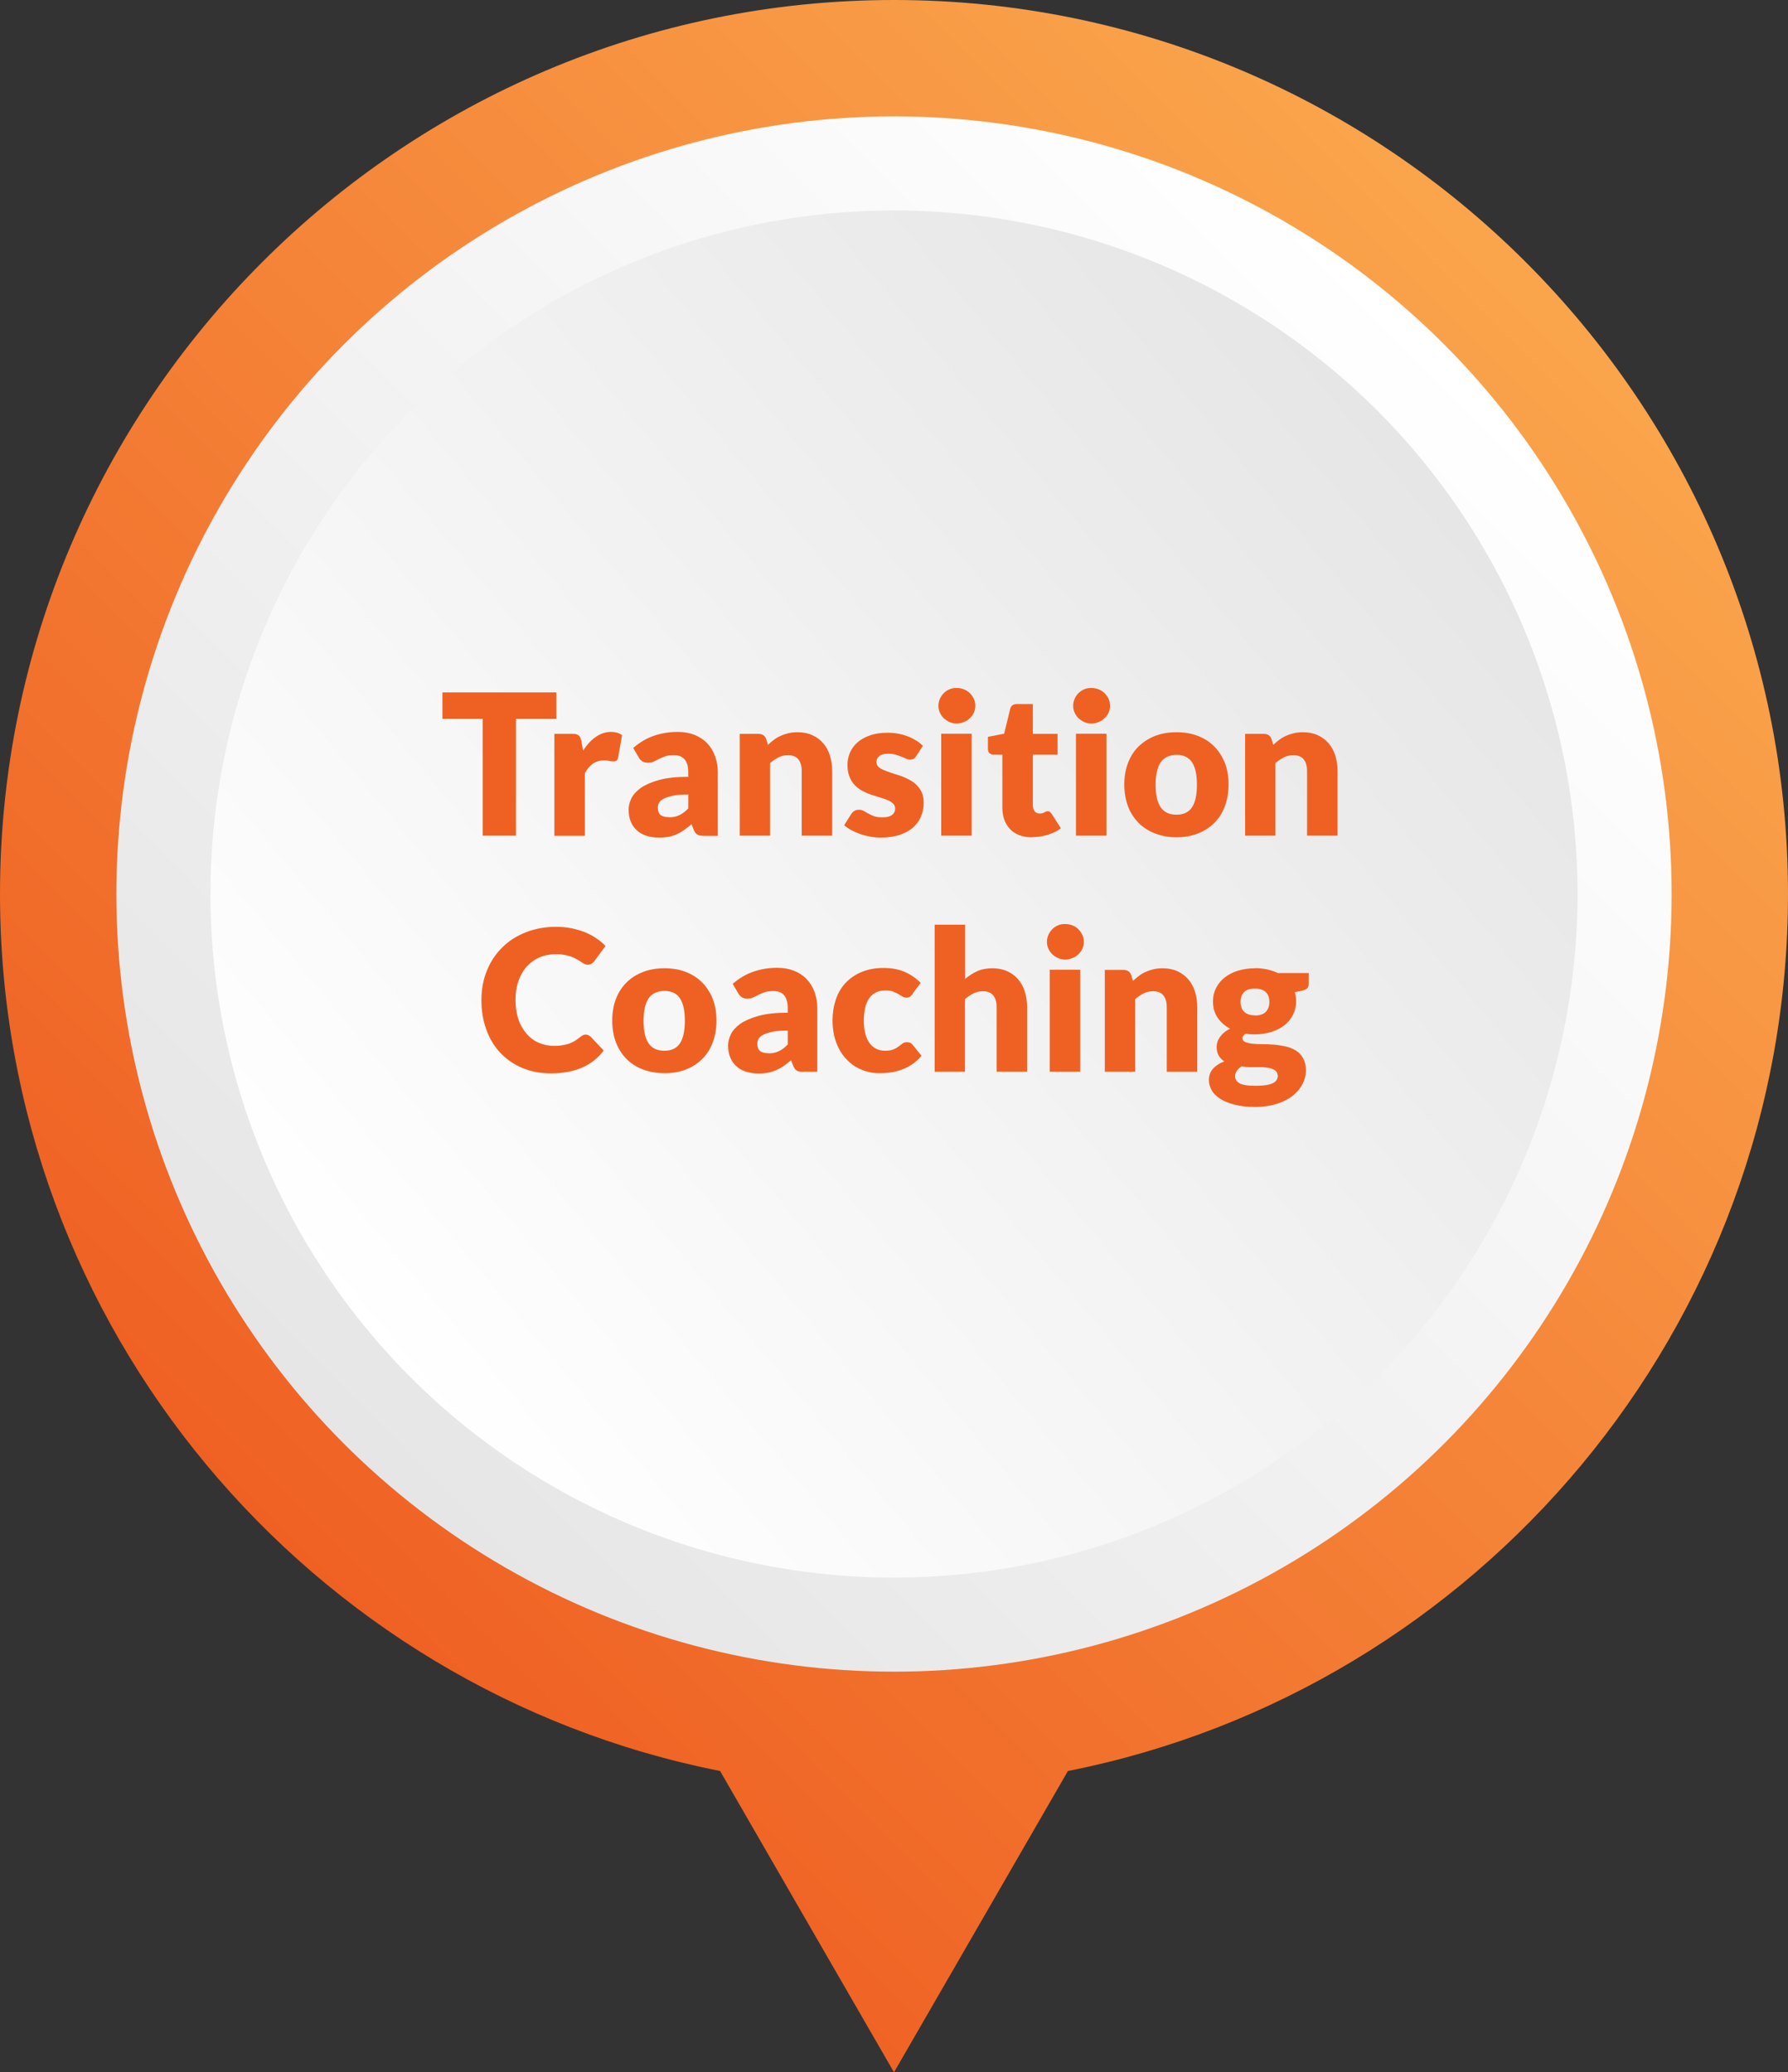
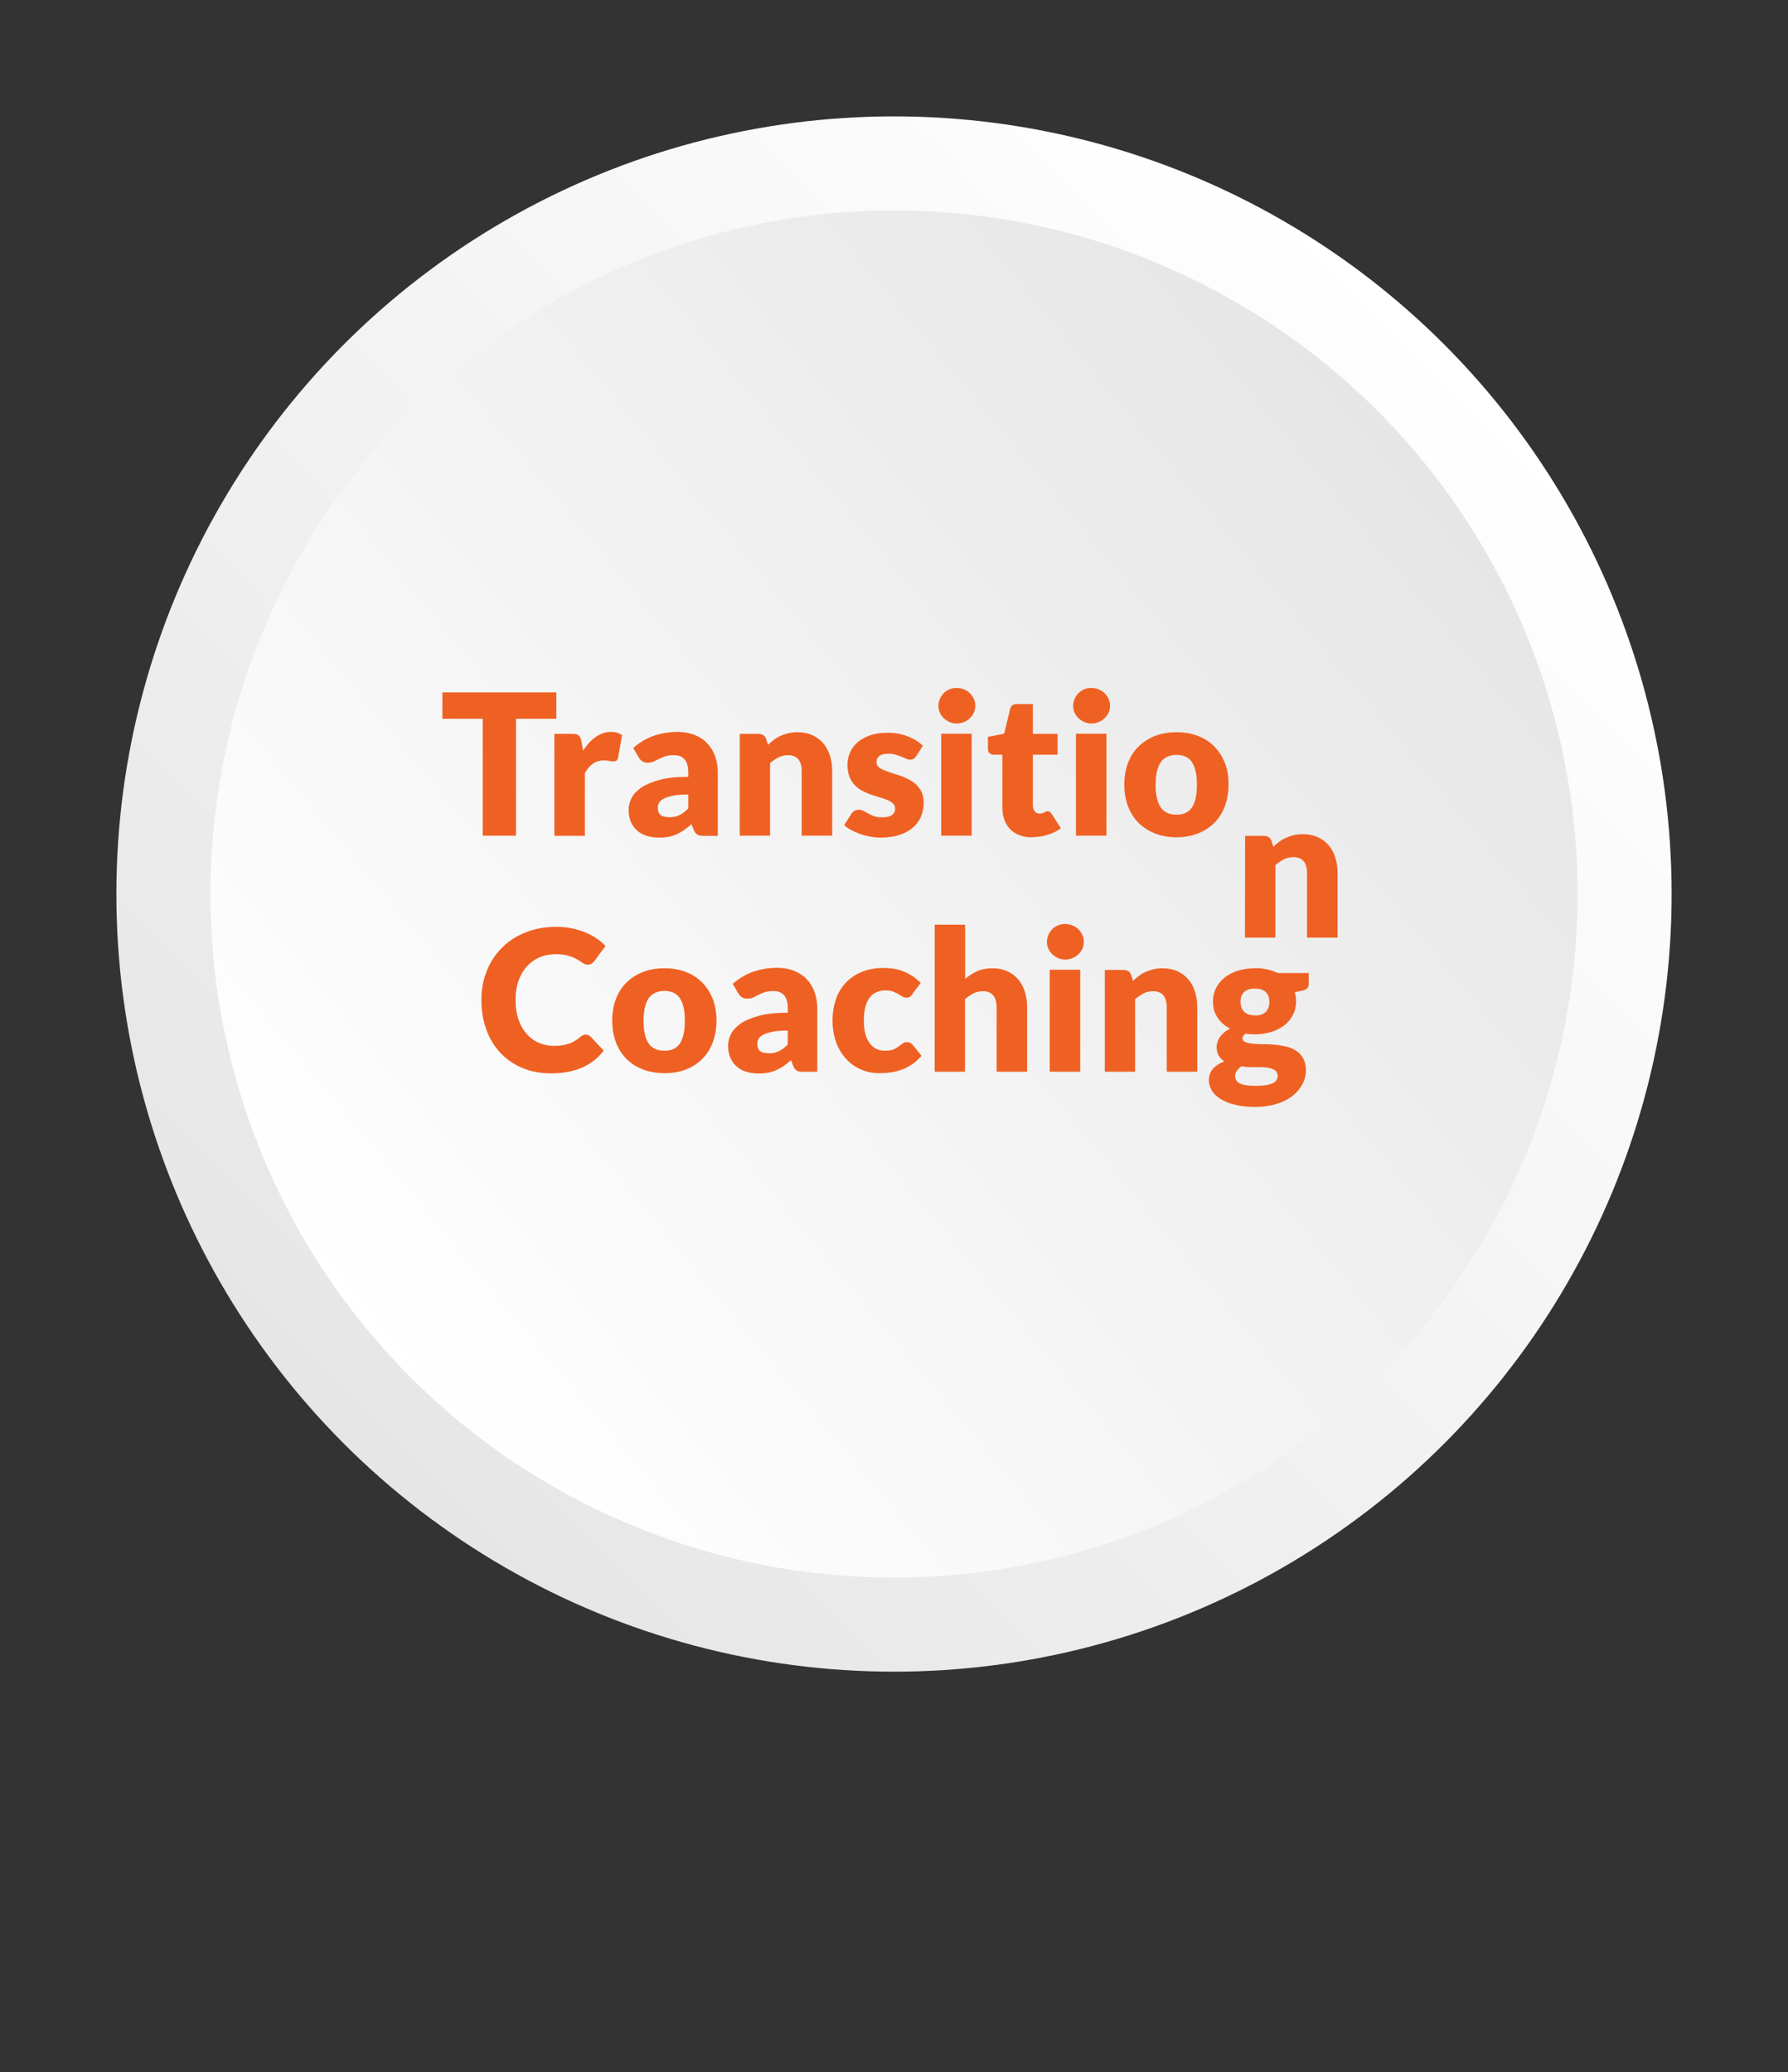
<svg xmlns="http://www.w3.org/2000/svg" id="Layer_1" viewBox="0 0 109.08 126.42">
  <rect x="0" y="0" width="109.08" height="126.42" fill="#333333" stroke="none" />
  <defs>
    <style>.cls-1{opacity:.08;}.cls-1,.cls-2,.cls-3,.cls-4,.cls-5,.cls-6,.cls-7,.cls-8,.cls-9,.cls-10,.cls-11,.cls-12,.cls-13,.cls-14,.cls-15,.cls-16,.cls-17,.cls-18,.cls-19,.cls-20{isolation:isolate;}.cls-21{fill:url(#linear-gradient-2);}.cls-2{opacity:0;}.cls-3{opacity:.02;}.cls-4{opacity:.18;}.cls-5{opacity:.04;}.cls-22{fill:#ef6123;}.cls-23{fill:none;}.cls-23,.cls-16{opacity:.15;}.cls-6{opacity:.09;}.cls-7{opacity:.07;}.cls-8{opacity:.2;}.cls-9{opacity:.03;}.cls-10{opacity:.16;}.cls-11{opacity:.13;}.cls-12{opacity:.06;}.cls-13{opacity:.17;}.cls-14{opacity:.12;}.cls-15{opacity:.05;}.cls-17{opacity:.1;}.cls-24{fill:url(#linear-gradient-3);}.cls-25{fill:url(#linear-gradient);}.cls-18{opacity:.19;}.cls-19{opacity:.11;}.cls-20{opacity:.14;}</style>
    <linearGradient id="linear-gradient" x1="252.3" y1="594.03" x2="175.41" y2="671.33" gradientTransform="translate(-578.14 -159.32) rotate(90) scale(1 -1)" gradientUnits="userSpaceOnUse">
      <stop offset="0" stop-color="#ef6123" />
      <stop offset="1" stop-color="#faa54c" />
    </linearGradient>
    <linearGradient id="linear-gradient-2" x1="246.93" y1="599.44" x2="180.43" y2="666.29" gradientTransform="translate(-578.14 -159.32) rotate(90) scale(1 -1)" gradientUnits="userSpaceOnUse">
      <stop offset="0" stop-color="#e6e6e6" />
      <stop offset="1" stop-color="#fff" />
    </linearGradient>
    <linearGradient id="linear-gradient-3" x1="187.36" y1="664.66" x2="240.98" y2="599.97" gradientTransform="translate(-578.14 -159.32) rotate(90) scale(1 -1)" gradientUnits="userSpaceOnUse">
      <stop offset="0" stop-color="#e6e6e6" />
      <stop offset="1" stop-color="#fff" />
    </linearGradient>
  </defs>
  <g id="Layer_1-2">
-     <path class="cls-25" d="m54.54,126.42l10.61-18.38c25.01-4.95,43.93-27.06,43.93-53.5C109.08,24.47,84.61,0,54.54,0S0,24.47,0,54.54c0,26.44,18.92,48.55,43.93,53.5l10.61,18.38Z" />
    <g id="Shadow" class="cls-23">
      <circle cx="50.75" cy="59.51" r="46.66" />
      <circle cx="50.82" cy="59.42" r="46.66" />
      <circle cx="50.89" cy="59.33" r="46.66" />
      <circle class="cls-2" cx="50.95" cy="59.24" r="46.66" />
      <circle class="cls-3" cx="51.02" cy="59.15" r="46.66" />
      <circle class="cls-3" cx="51.09" cy="59.06" r="46.66" />
      <circle class="cls-3" cx="51.15" cy="58.97" r="46.66" />
      <circle class="cls-9" cx="51.22" cy="58.88" r="46.66" />
      <circle class="cls-9" cx="51.28" cy="58.79" r="46.66" />
      <circle class="cls-5" cx="51.35" cy="58.71" r="46.66" />
      <circle class="cls-5" cx="51.42" cy="58.62" r="46.66" />
      <circle class="cls-5" cx="51.48" cy="58.53" r="46.66" />
      <circle class="cls-15" cx="51.55" cy="58.44" r="46.66" />
      <circle class="cls-15" cx="51.62" cy="58.35" r="46.66" />
      <circle class="cls-15" cx="51.68" cy="58.26" r="46.66" />
      <circle class="cls-12" cx="51.75" cy="58.17" r="46.66" />
      <circle class="cls-12" cx="51.82" cy="58.08" r="46.66" />
      <circle class="cls-7" cx="51.88" cy="57.99" r="46.66" />
      <circle class="cls-7" cx="51.95" cy="57.9" r="46.66" />
      <circle class="cls-7" cx="52.02" cy="57.81" r="46.66" />
      <circle class="cls-1" cx="52.08" cy="57.72" r="46.66" />
      <circle class="cls-1" cx="52.15" cy="57.63" r="46.66" />
      <circle class="cls-6" cx="52.21" cy="57.55" r="46.66" />
      <circle class="cls-6" cx="52.28" cy="57.46" r="46.66" />
      <circle class="cls-6" cx="52.35" cy="57.37" r="46.66" />
-       <circle class="cls-17" cx="52.41" cy="57.28" r="46.66" />
      <circle class="cls-17" cx="52.48" cy="57.19" r="46.66" />
      <circle class="cls-19" cx="52.55" cy="57.1" r="46.66" />
      <circle class="cls-19" cx="52.61" cy="57.01" r="46.66" />
      <circle class="cls-19" cx="52.68" cy="56.92" r="46.66" />
      <circle class="cls-14" cx="52.75" cy="56.83" r="46.66" />
      <circle class="cls-14" cx="52.81" cy="56.74" r="46.66" />
      <circle class="cls-11" cx="52.88" cy="56.65" r="46.66" />
      <circle class="cls-11" cx="52.94" cy="56.56" r="46.66" />
      <circle class="cls-11" cx="53.01" cy="56.47" r="46.66" />
      <circle class="cls-20" cx="53.08" cy="56.39" r="46.66" />
      <circle class="cls-20" cx="53.14" cy="56.3" r="46.66" />
      <circle class="cls-16" cx="53.21" cy="56.21" r="46.66" />
      <circle class="cls-16" cx="53.28" cy="56.12" r="46.66" />
      <circle class="cls-16" cx="53.34" cy="56.03" r="46.66" />
      <circle class="cls-10" cx="53.41" cy="55.94" r="46.66" />
      <circle class="cls-10" cx="53.48" cy="55.85" r="46.66" />
      <circle class="cls-10" cx="53.54" cy="55.76" r="46.66" />
      <circle class="cls-13" cx="53.61" cy="55.67" r="46.66" />
      <circle class="cls-13" cx="53.67" cy="55.58" r="46.66" />
      <circle class="cls-4" cx="53.74" cy="55.49" r="46.66" />
      <circle class="cls-4" cx="53.81" cy="55.4" r="46.66" />
      <circle class="cls-4" cx="53.87" cy="55.31" r="46.66" />
      <circle class="cls-18" cx="53.94" cy="55.23" r="46.66" />
      <circle class="cls-18" cx="54.01" cy="55.14" r="46.66" />
      <circle class="cls-8" cx="54.07" cy="55.05" r="46.66" />
      <circle class="cls-8" cx="54.14" cy="54.96" r="46.66" />
    </g>
    <circle class="cls-21" cx="54.54" cy="54.54" r="47.44" />
    <circle class="cls-24" cx="54.54" cy="54.54" r="41.7" />
    <path class="cls-22" d="m33.94,42.24v1.61h-2.46v7.13h-2.03v-7.13h-2.46v-1.61h6.95Z" />
    <path class="cls-22" d="m33.82,50.99v-6.22h1.1c.09,0,.17,0,.23.02.06.02.11.04.16.08.04.03.07.08.1.14.02.06.04.12.06.2l.1.58c.23-.35.48-.63.77-.83s.59-.31.93-.31c.28,0,.51.07.68.2l-.24,1.37c-.02.08-.05.14-.1.18-.05.03-.11.05-.19.05-.07,0-.15,0-.24-.03-.09-.02-.21-.03-.35-.03-.49,0-.87.26-1.15.78v3.82h-1.86Z" />
    <path class="cls-22" d="m42.95,50.99c-.18,0-.31-.02-.4-.07-.09-.05-.17-.15-.23-.3l-.13-.34c-.16.13-.31.25-.45.35-.14.1-.29.19-.45.26-.15.07-.32.12-.49.16-.17.03-.37.05-.58.05-.28,0-.54-.04-.77-.11-.23-.07-.43-.18-.59-.33-.16-.14-.29-.32-.38-.54-.09-.21-.13-.46-.13-.74,0-.22.06-.45.17-.68.11-.23.31-.44.58-.64.28-.19.65-.35,1.12-.48.47-.13,1.06-.19,1.77-.19v-.27c0-.37-.08-.63-.23-.8s-.36-.25-.64-.25c-.22,0-.4.02-.54.07-.14.05-.26.1-.38.16-.11.06-.22.11-.32.16s-.23.07-.37.07c-.13,0-.24-.03-.33-.09-.09-.06-.16-.14-.21-.23l-.34-.58c.38-.33.79-.58,1.25-.74s.95-.24,1.47-.24c.38,0,.71.06,1.02.18.3.12.56.29.77.51.21.22.37.48.48.78.11.3.17.63.17.98v3.89h-.85Zm-2.14-1.13c.24,0,.45-.04.63-.13.18-.08.36-.22.55-.41v-.85c-.37,0-.68.02-.92.07-.24.05-.43.11-.57.18s-.24.16-.29.25c-.05.09-.08.19-.08.3,0,.21.06.36.17.45.12.09.29.13.51.13Z" />
    <path class="cls-22" d="m45.13,50.99v-6.22h1.15c.12,0,.21.03.29.08.08.05.13.13.17.23l.11.36c.12-.11.24-.22.37-.31.13-.1.26-.18.41-.24.15-.07.3-.12.47-.16.17-.04.35-.06.56-.06.34,0,.64.06.9.18.26.12.48.28.66.49s.32.46.41.75c.09.29.14.6.14.94v3.95h-1.86v-3.95c0-.3-.07-.54-.21-.71s-.35-.25-.62-.25c-.2,0-.4.04-.58.13-.18.09-.35.21-.52.35v4.43h-1.86Z" />
    <path class="cls-22" d="m55.89,46.13c-.05.08-.1.13-.15.16-.05.03-.12.05-.21.05s-.18-.02-.26-.06-.18-.08-.28-.12c-.1-.04-.22-.08-.35-.12s-.27-.06-.44-.06c-.24,0-.42.04-.54.13s-.19.21-.19.38c0,.12.04.21.12.29s.19.14.33.2c.14.06.29.11.46.17.17.05.35.11.53.17s.36.14.53.23c.17.09.33.19.46.32s.25.28.33.46c.08.18.12.4.12.65,0,.31-.06.59-.17.85-.11.26-.28.48-.5.67s-.5.33-.82.44c-.33.1-.7.16-1.12.16-.21,0-.42-.02-.64-.06s-.42-.09-.62-.16c-.2-.07-.38-.15-.55-.24-.17-.09-.31-.19-.43-.3l.43-.68c.05-.08.11-.14.19-.19s.17-.07.28-.07c.11,0,.2.02.29.07.09.05.18.1.28.16.1.06.22.11.35.16.13.05.3.07.51.07.14,0,.27-.01.37-.04.1-.03.18-.07.24-.12.06-.05.1-.11.13-.17.03-.06.04-.13.04-.2,0-.12-.04-.23-.13-.31-.08-.08-.19-.15-.33-.21-.14-.06-.29-.11-.47-.16-.17-.05-.35-.11-.53-.17-.18-.06-.36-.14-.53-.23-.17-.09-.33-.2-.46-.34-.14-.14-.25-.31-.33-.51-.08-.2-.13-.44-.13-.73,0-.26.05-.51.15-.75.1-.24.26-.45.46-.63.2-.18.46-.32.77-.43.31-.11.67-.16,1.08-.16.22,0,.44.02.65.06.21.04.41.1.59.17.18.07.35.16.5.25s.29.21.4.32l-.42.65Z" />
    <path class="cls-22" d="m59.5,43.06c0,.15-.03.29-.09.42-.06.13-.14.24-.25.34-.1.1-.22.18-.36.23-.14.06-.29.09-.44.09s-.29-.03-.43-.09c-.13-.06-.25-.14-.35-.23-.1-.1-.18-.21-.24-.34-.06-.13-.09-.27-.09-.42s.03-.29.09-.43c.06-.13.14-.25.24-.35.1-.1.22-.18.35-.23.13-.06.27-.08.43-.08s.3.03.44.08c.14.06.26.13.36.23.1.1.19.22.25.35.06.13.09.27.09.43Zm-.22,1.7v6.22h-1.86v-6.22h1.86Z" />
    <path class="cls-22" d="m62.97,51.08c-.3,0-.56-.04-.78-.13-.23-.09-.42-.21-.57-.37s-.27-.35-.35-.57c-.08-.22-.12-.47-.12-.75v-3.22h-.53c-.1,0-.18-.03-.25-.09s-.1-.15-.1-.27v-.73l.99-.19.37-1.52c.05-.19.18-.29.41-.29h.97v1.82h1.51v1.27h-1.51v3.09c0,.14.04.26.11.36.07.09.17.14.3.14.07,0,.12,0,.17-.02.05-.01.09-.03.12-.05s.07-.03.1-.05c.03-.01.07-.02.11-.02.06,0,.1.01.13.04.03.03.07.07.11.12l.56.88c-.24.18-.51.31-.81.4s-.61.14-.93.14Z" />
    <path class="cls-22" d="m67.72,43.06c0,.15-.03.29-.09.42-.06.13-.14.24-.25.34-.1.1-.23.18-.36.23-.14.06-.29.09-.44.09s-.29-.03-.43-.09c-.13-.06-.25-.14-.35-.23-.1-.1-.18-.21-.24-.34-.06-.13-.09-.27-.09-.42s.03-.29.09-.43.14-.25.24-.35c.1-.1.22-.18.35-.23.13-.06.27-.08.43-.08s.3.03.44.08c.14.06.26.13.36.23.1.1.19.22.25.35.06.13.09.27.09.43Zm-.22,1.7v6.22h-1.86v-6.22h1.86Z" />
    <path class="cls-22" d="m71.78,44.67c.47,0,.9.07,1.29.22.39.15.72.36,1,.64.28.28.49.61.65,1s.23.84.23,1.33-.08.94-.23,1.34c-.15.4-.37.74-.65,1.01-.28.28-.61.49-1,.64-.39.15-.82.23-1.29.23s-.91-.08-1.3-.23c-.39-.15-.73-.36-1.01-.64s-.5-.62-.65-1.01c-.15-.4-.23-.84-.23-1.34s.08-.94.23-1.33c.15-.39.37-.73.65-1s.62-.49,1.01-.64c.39-.15.82-.22,1.3-.22Zm0,5.03c.43,0,.74-.15.94-.45.2-.3.3-.76.3-1.38s-.1-1.07-.3-1.37c-.2-.3-.52-.45-.94-.45s-.76.15-.97.45c-.2.3-.31.76-.31,1.37s.1,1.07.31,1.38c.2.3.53.45.97.45Z" />
-     <path class="cls-22" d="m75.96,50.99v-6.22h1.15c.12,0,.21.03.29.08.08.05.13.13.17.23l.11.36c.12-.11.24-.22.37-.31.13-.1.26-.18.41-.24.15-.07.3-.12.47-.16.17-.04.36-.06.56-.06.34,0,.64.06.9.18.26.12.48.28.66.49.18.21.32.46.41.75s.14.6.14.94v3.95h-1.86v-3.95c0-.3-.07-.54-.21-.71-.14-.17-.35-.25-.62-.25-.2,0-.4.04-.58.13s-.35.21-.52.35v4.43h-1.86Z" />
+     <path class="cls-22" d="m75.96,50.99h1.15c.12,0,.21.03.29.08.08.05.13.13.17.23l.11.36c.12-.11.24-.22.37-.31.13-.1.26-.18.41-.24.15-.07.3-.12.47-.16.17-.04.36-.06.56-.06.34,0,.64.06.9.18.26.12.48.28.66.49.18.21.32.46.41.75s.14.6.14.94v3.95h-1.86v-3.95c0-.3-.07-.54-.21-.71-.14-.17-.35-.25-.62-.25-.2,0-.4.04-.58.13s-.35.21-.52.35v4.43h-1.86Z" />
    <path class="cls-22" d="m35.75,63.12s.1,0,.14.03c.05.02.09.05.14.09l.8.85c-.35.46-.79.81-1.32,1.04-.53.23-1.16.35-1.88.35-.66,0-1.26-.11-1.79-.34s-.97-.54-1.34-.94c-.37-.4-.65-.87-.84-1.42-.2-.55-.29-1.14-.29-1.78s.11-1.25.34-1.8c.22-.55.54-1.02.94-1.41.4-.4.88-.7,1.44-.92.56-.22,1.18-.33,1.85-.33.33,0,.64.03.93.09s.56.14.81.24c.25.1.48.22.7.37.21.14.4.3.56.47l-.68.92c-.04.06-.1.11-.16.15-.06.05-.14.07-.25.07-.07,0-.14-.02-.2-.05-.06-.03-.13-.07-.2-.12-.07-.05-.15-.1-.24-.15-.09-.05-.19-.1-.31-.15-.12-.05-.26-.08-.41-.12-.16-.03-.34-.05-.56-.05-.37,0-.7.06-1.01.19-.3.13-.56.32-.78.56-.22.24-.39.54-.51.88-.12.34-.18.73-.18,1.16s.06.85.18,1.19c.12.35.29.64.5.88.21.24.45.42.73.54.28.12.58.19.9.19.18,0,.35,0,.5-.03.15-.02.29-.05.42-.09.13-.04.25-.1.37-.17.12-.07.24-.16.36-.26.05-.04.1-.07.16-.1.06-.03.11-.04.17-.04Z" />
    <path class="cls-22" d="m40.54,59.07c.47,0,.9.07,1.29.22.39.15.72.36,1,.64.28.28.49.61.65,1,.15.39.23.84.23,1.33s-.08.94-.23,1.34c-.15.4-.37.74-.65,1.01-.28.28-.61.49-1,.64-.39.15-.82.22-1.29.22s-.91-.08-1.3-.22c-.39-.15-.73-.36-1.01-.64-.28-.28-.5-.62-.65-1.01-.15-.4-.23-.84-.23-1.34s.08-.94.23-1.33c.15-.39.37-.73.65-1,.28-.28.62-.49,1.01-.64.39-.15.82-.22,1.3-.22Zm0,5.03c.43,0,.74-.15.94-.45.2-.3.3-.76.3-1.38s-.1-1.07-.3-1.37c-.2-.3-.52-.45-.94-.45s-.76.15-.97.45c-.2.3-.31.76-.31,1.37s.1,1.07.31,1.38c.2.3.53.45.97.45Z" />
    <path class="cls-22" d="m49.02,65.39c-.18,0-.31-.02-.4-.07-.09-.05-.17-.15-.23-.3l-.13-.34c-.16.13-.31.25-.45.35s-.29.18-.45.25c-.15.07-.32.12-.49.16-.17.03-.37.05-.58.05-.28,0-.54-.04-.77-.11s-.43-.18-.59-.33c-.16-.14-.29-.32-.38-.54-.09-.21-.13-.46-.13-.74,0-.22.06-.45.17-.68.11-.23.31-.44.58-.64.28-.19.65-.35,1.12-.48.47-.13,1.06-.19,1.77-.19v-.27c0-.37-.08-.63-.23-.8s-.36-.25-.64-.25c-.22,0-.4.02-.54.07-.14.05-.26.1-.38.16-.11.06-.22.11-.32.16s-.23.07-.37.07c-.13,0-.24-.03-.33-.09-.09-.06-.16-.14-.21-.23l-.34-.58c.38-.33.79-.58,1.25-.74s.95-.24,1.47-.24c.38,0,.71.06,1.02.18.3.12.56.29.77.51.21.22.37.48.48.78.11.3.17.63.17.98v3.89h-.85Zm-2.14-1.13c.24,0,.45-.04.63-.13.18-.08.36-.22.55-.41v-.85c-.37,0-.68.02-.92.07-.24.05-.43.11-.57.18s-.24.16-.29.25c-.05.09-.08.19-.08.3,0,.21.06.36.17.45.12.09.29.13.51.13Z" />
    <path class="cls-22" d="m55.68,60.64c-.06.07-.11.12-.16.16-.05.04-.13.06-.22.06s-.18-.02-.25-.07c-.07-.04-.16-.09-.25-.15-.09-.05-.2-.1-.32-.15s-.28-.07-.46-.07c-.23,0-.43.04-.59.13-.17.08-.3.2-.41.36-.11.16-.19.35-.24.57-.05.23-.08.48-.08.77,0,.6.11,1.05.34,1.37s.55.48.95.48c.22,0,.39-.03.51-.08.13-.05.23-.11.32-.18.09-.07.17-.13.24-.18.07-.06.17-.08.28-.08.15,0,.26.05.34.16l.54.67c-.19.22-.39.4-.61.54-.21.14-.43.25-.65.32-.22.08-.45.13-.67.16-.22.03-.44.04-.65.04-.38,0-.74-.07-1.09-.22-.35-.14-.65-.35-.91-.63-.26-.27-.47-.61-.62-1.01s-.23-.86-.23-1.37c0-.45.07-.87.2-1.26.13-.39.33-.73.59-1.01s.59-.51.97-.67c.39-.16.83-.25,1.34-.25s.92.08,1.28.23c.37.16.7.38,1,.68l-.49.65Z" />
    <path class="cls-22" d="m57.02,65.39v-8.98h1.86v3.31c.22-.19.47-.35.73-.47.26-.12.58-.18.94-.18.34,0,.64.06.9.18.26.12.48.28.66.49.18.21.32.46.41.75s.14.6.14.94v3.95h-1.86v-3.95c0-.3-.07-.54-.21-.71-.14-.17-.35-.25-.62-.25-.2,0-.4.04-.58.13s-.35.21-.52.35v4.43h-1.86Z" />
    <path class="cls-22" d="m66.12,57.46c0,.15-.03.29-.09.42-.06.13-.14.24-.25.34-.1.1-.22.18-.36.23-.14.06-.29.09-.44.09s-.29-.03-.43-.09c-.13-.06-.25-.14-.35-.23-.1-.1-.18-.21-.24-.34-.06-.13-.09-.27-.09-.42s.03-.29.09-.43c.06-.13.14-.25.24-.35.1-.1.22-.18.35-.23.13-.06.27-.08.43-.08s.3.03.44.08c.14.06.26.13.36.23.1.1.19.22.25.35.06.13.09.27.09.43Zm-.22,1.7v6.22h-1.86v-6.22h1.86Z" />
    <path class="cls-22" d="m67.4,65.39v-6.22h1.15c.12,0,.21.03.29.08.08.05.13.13.17.23l.11.36c.12-.11.24-.22.37-.31.13-.1.26-.18.41-.24.15-.07.3-.12.47-.16.17-.04.36-.06.56-.06.34,0,.64.06.9.18.26.12.48.28.66.49.18.21.32.46.41.75s.14.6.14.94v3.95h-1.86v-3.95c0-.3-.07-.54-.21-.71-.14-.17-.35-.25-.62-.25-.2,0-.4.04-.58.13s-.35.21-.52.35v4.43h-1.86Z" />
    <path class="cls-22" d="m76.56,59.06c.26,0,.51.03.75.08.23.05.45.13.65.22h1.88v.68c0,.1-.03.19-.09.25-.06.06-.16.11-.3.14l-.46.1c.06.18.08.37.08.56,0,.31-.07.59-.2.84s-.31.46-.53.63c-.23.17-.49.31-.8.4-.31.09-.64.14-.99.14-.2,0-.38-.01-.55-.04-.14.08-.2.17-.2.28s.05.18.17.23.25.08.43.1c.18.02.39.03.62.03s.47.01.71.03c.24.02.48.06.71.11.23.05.44.14.62.25s.33.27.44.47c.11.2.17.44.17.74,0,.28-.07.56-.2.82-.14.27-.34.51-.6.72-.26.21-.59.38-.97.5s-.82.19-1.32.19-.91-.05-1.26-.14c-.35-.09-.65-.21-.88-.36-.23-.15-.41-.32-.52-.52-.11-.2-.17-.4-.17-.61,0-.28.08-.51.25-.7.17-.19.4-.34.69-.45-.14-.09-.25-.21-.34-.35-.08-.14-.13-.33-.13-.54,0-.09.02-.19.05-.29s.08-.2.15-.3c.07-.1.15-.19.26-.28.1-.09.23-.17.37-.23-.32-.17-.58-.4-.77-.68-.19-.28-.28-.61-.28-.99,0-.31.07-.59.2-.84.13-.25.31-.46.54-.64.23-.17.5-.31.81-.4.31-.09.65-.14,1.01-.14Zm1.38,6.54c0-.1-.03-.18-.09-.25-.06-.06-.15-.11-.25-.15-.11-.04-.23-.06-.37-.08s-.29-.02-.46-.02h-.51c-.18,0-.35-.02-.52-.05-.12.08-.21.17-.28.27-.07.1-.11.21-.11.33,0,.09.02.17.06.24s.11.13.2.19.22.09.39.12.37.04.62.04c.27,0,.49-.02.66-.05.17-.03.31-.08.41-.13.1-.06.17-.12.21-.21s.06-.17.06-.26Zm-1.38-3.65c.31,0,.53-.08.67-.23.14-.15.21-.35.21-.6s-.07-.45-.21-.59c-.14-.14-.36-.22-.67-.22s-.53.07-.67.22-.21.34-.21.59c0,.12.02.23.05.33.03.1.09.19.16.26.07.07.16.13.27.17.11.04.24.06.39.06Z" />
  </g>
</svg>